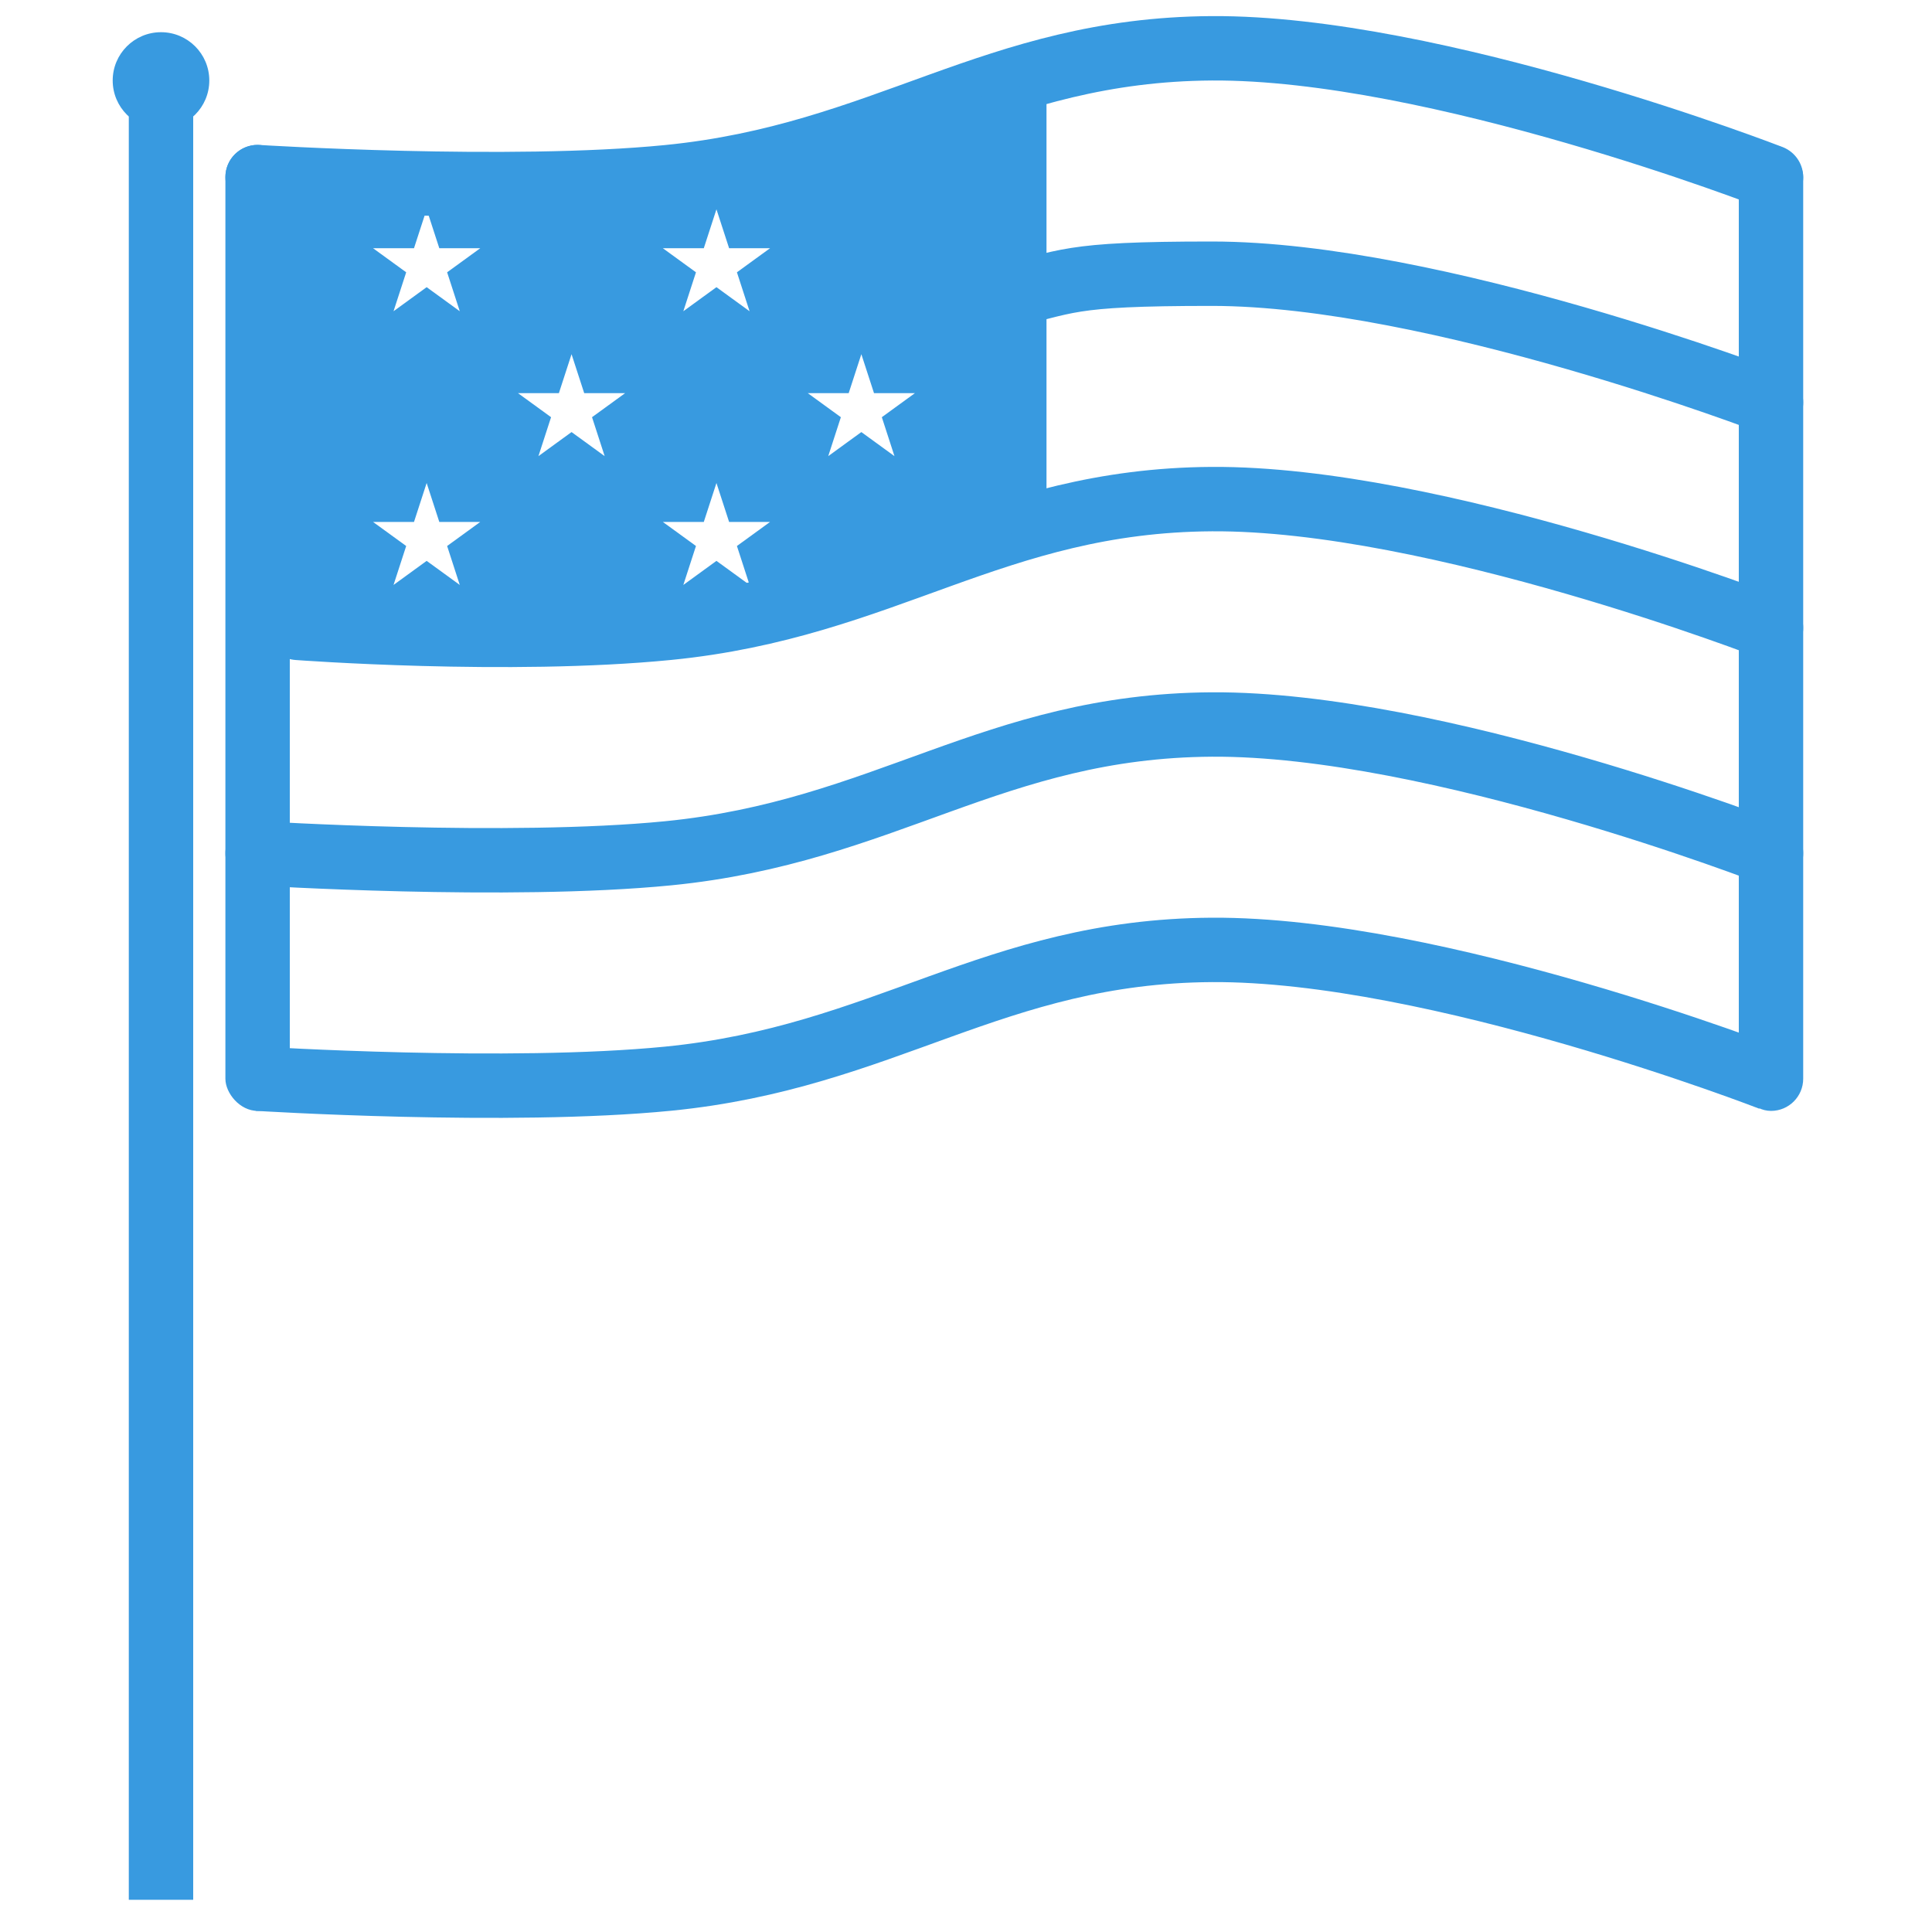
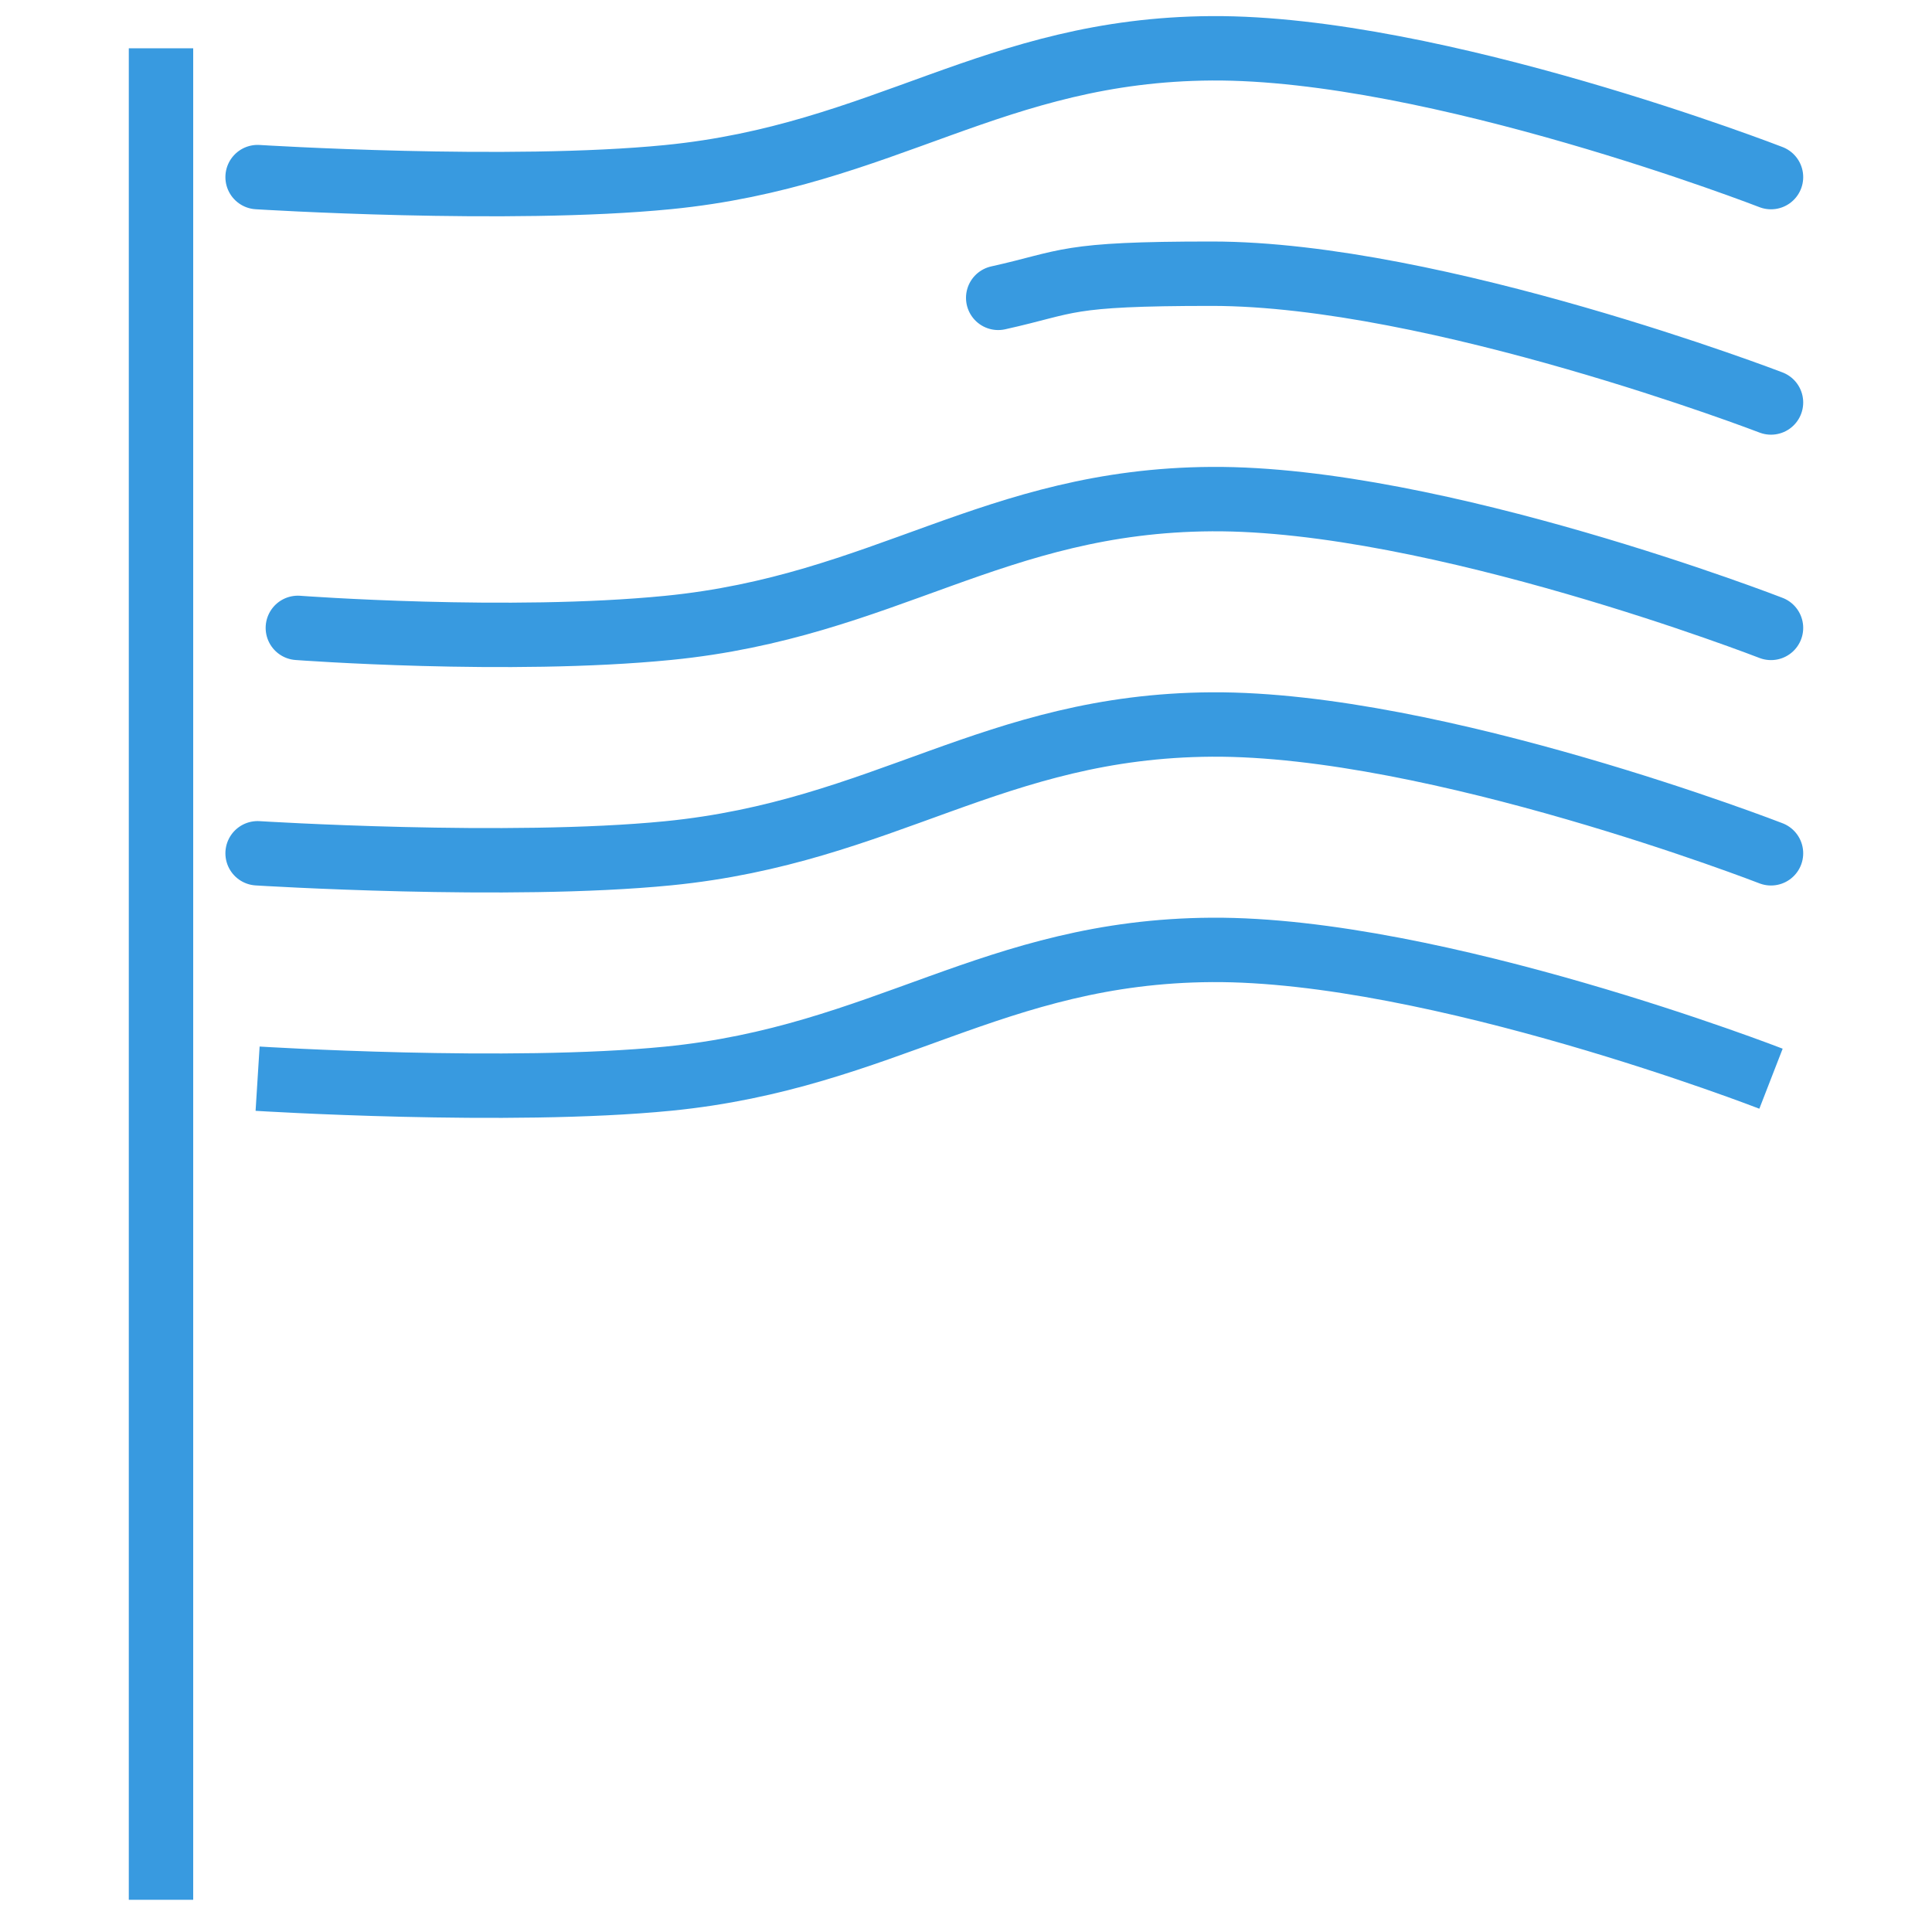
<svg xmlns="http://www.w3.org/2000/svg" width="120" height="120" fill="none">
  <path d="M16 66.999s15.59.979 25.5 0C54.984 65.667 61.712 59.086 75.26 59c13.923-.088 34.74 8 34.74 8" stroke="#389AE0" stroke-width="4" />
  <path d="M16 52.999s15.59.979 25.5 0C54.984 51.667 61.712 45.086 75.26 45c13.923-.088 34.74 8 34.74 8M18.5 38.999s13.09.979 23 0C54.984 37.667 61.712 31.086 75.26 31c13.923-.088 34.74 8 34.74 8m0-14.001S89.182 17 75.26 17C66 17 66.5 17.501 62 18.5M16 11s15.59.979 25.5 0c13.484-1.333 20.212-7.914 33.76-8C89.183 2.914 110 11 110 11" stroke="#389AE0" stroke-width="4" stroke-linecap="round" />
-   <rect x="108" y="9" width="4" height="60" rx="2" fill="#389AE0" />
-   <rect x="14" y="9" width="4" height="60" rx="2" fill="#389AE0" />
-   <path fill-rule="evenodd" clip-rule="evenodd" d="M40.5 11H18v28h24.5L65 32.5V5l-24.5 6zm6.057 5.342l-.785.571.3.924.485 1.495-1.271-.924-.786-.571-.786.57-1.271.925.485-1.495.3-.924-.785-.57-1.272-.925h2.543l.3-.923L44.5 13l.486 1.495.3.923h2.543l-1.272.924zm9 9l-.785.571.3.924.485 1.495-1.271-.924-.786-.571-.786.57-1.271.925.485-1.495.3-.924-.785-.57-1.272-.925h2.543l.3-.923L53.5 22l.486 1.495.3.923h2.543l-1.272.924zm-27.786 8.571l.786-.57 1.272-.925h-2.543l-.3-.923L26.5 30l-.486 1.495-.3.923h-2.543l1.272.924.786.571-.3.924-.486 1.495 1.271-.924.786-.571.786.57 1.271.925-.485-1.495-.3-.924zm18 0l.786-.57 1.272-.925h-2.543l-.3-.923L44.5 30l-.486 1.495-.3.923h-2.543l1.272.924.785.571-.3.924-.485 1.495 1.271-.924.786-.571.786.57 1.271.925-.485-1.495-.3-.924zm-9-8l.786-.57 1.272-.925h-2.543l-.3-.923L35.5 22l-.486 1.495-.3.923h-2.543l1.272.924.785.571-.3.924-.485 1.495 1.271-.924.786-.571.786.57 1.271.925-.485-1.495-.3-.924zm-9-9l.786-.57 1.272-.925h-2.543l-.3-.923L26.5 13l-.486 1.495-.3.923h-2.543l1.272.924.786.571-.3.924-.486 1.495 1.271-.924.786-.571.786.57 1.271.925-.485-1.495-.3-.924z" fill="#389AE0" />
  <path fill="#389AE0" d="M8 3h4v115H8z" />
-   <circle cx="10" cy="5" r="3" fill="#389AE0" />
</svg>